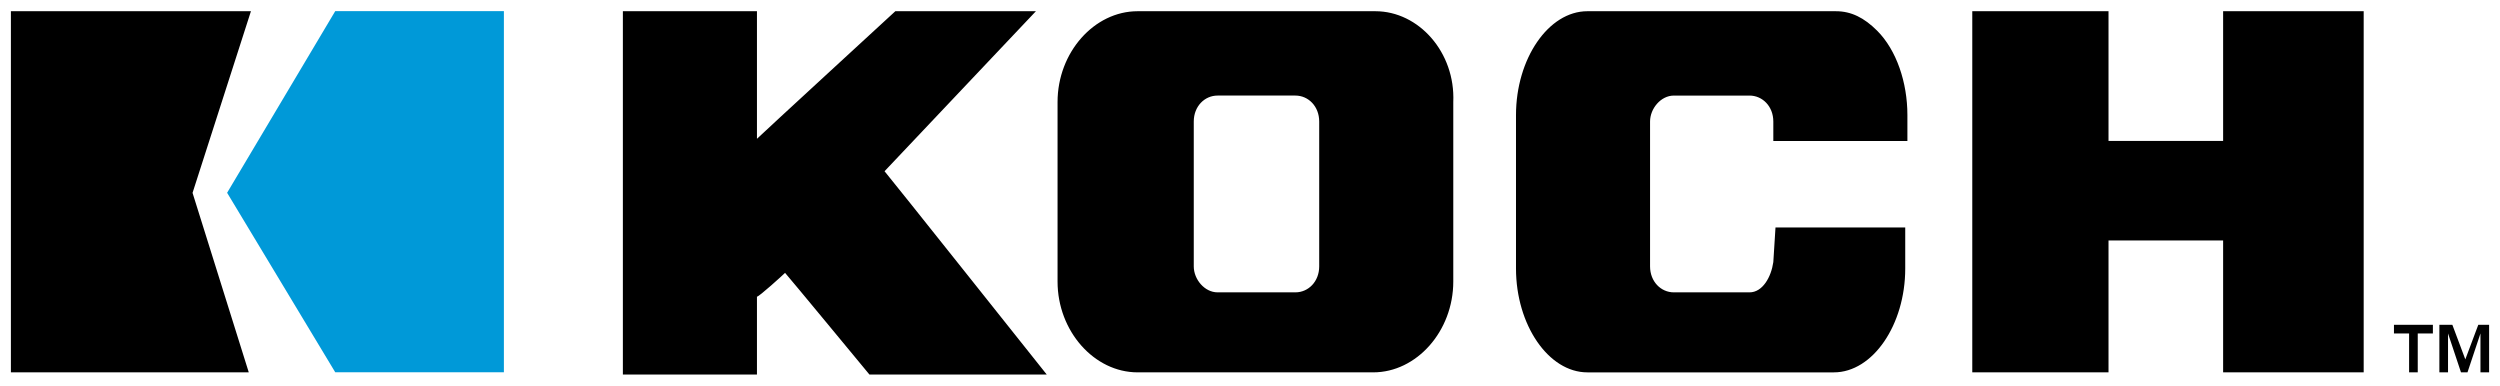
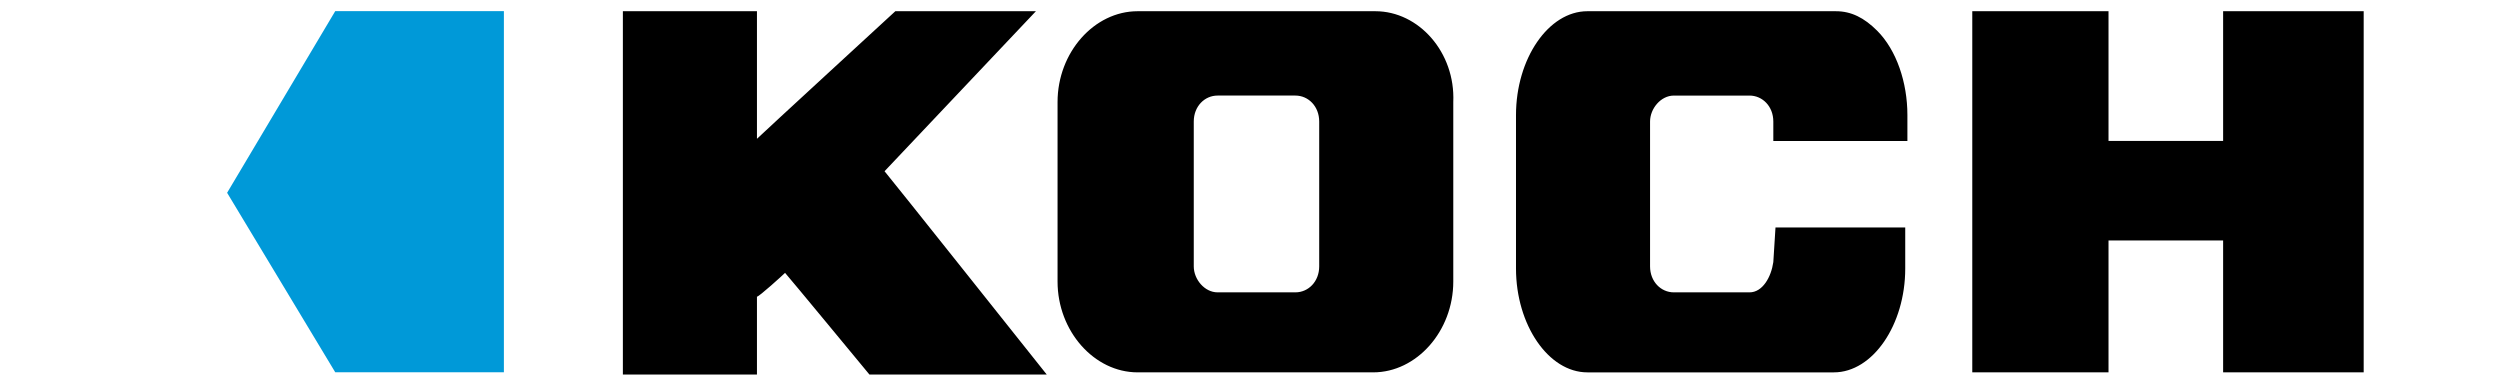
<svg xmlns="http://www.w3.org/2000/svg" id="svg195" version="1.1" width="1024" height="158" viewBox="-1.343 -1.343 308.12 47.462">
  <defs id="defs192" />
  <path id="path144" d="m 75.425,1.84e-4 v 44.775 h 16.525 v -9.594 c 0.267,0 3.198,-2.667 3.465,-2.934 0.267,0.267 10.395,12.527 10.395,12.527 h 21.854 c 0,0 -19.722,-24.786 -19.988,-25.053 0.267,-0.267 18.656,-19.723 18.656,-19.723 H 109.007 c 0,0 -16.524,15.192 -17.057,15.725 V 1.84e-4 Z m 63.434,0 c -5.33,0 -9.861,5.063 -9.861,11.193 v 22.121 c 0,6.13 4.531,11.195 9.861,11.195 h 29.051 c 5.33,0 9.861,-5.065 9.861,-11.195 v -22.121 c 0.267,-6.13 -4.265,-11.193 -9.596,-11.193 z m 55.436,0 c -4.797,0 -8.795,5.863 -8.795,12.793 v 18.924 c 0,6.93 3.998,12.793 8.795,12.793 h 30.383 c 4.797,0 8.795,-5.863 8.795,-12.793 v -5.064 h -15.99 l -0.268,4.264 c -0.267,1.866 -1.333,3.732 -2.932,3.732 h -9.328 c -1.599,0 -2.932,-1.334 -2.932,-3.199 v -17.857 c 0,-1.599 1.333,-3.197 2.932,-3.197 h 9.328 c 1.599,0 2.932,1.332 2.932,3.197 v 2.398 h 16.525 v -3.197 c 0,-3.998 -1.332,-7.996 -3.731,-10.395 -1.599,-1.599 -3.199,-2.398 -5.064,-2.398 z m 47.441,0 v 44.51 h 16.791 v -16.258 h 14.125 v 16.258 h 17.324 V 1.84e-4 h -17.324 v 15.99 h -14.125 V 1.84e-4 Z m -93.016,10.395 h 9.594 c 1.599,0 2.932,1.332 2.932,3.197 v 17.857 c 0,1.866 -1.333,3.199 -2.932,3.199 h -9.594 c -1.599,0 -2.934,-1.6 -2.934,-3.199 v -17.857 c 0,-1.866 1.334,-3.197 2.934,-3.197 z" style="stroke-width:2.665" />
-   <path d="m 293.707,38.646 v 1.066 h 1.866 v 4.797 h 1.066 v -4.797 h 1.866 v -1.066 z m 10.394,0 -1.599,4.264 -1.599,-4.264 h -1.599 v 5.863 h 1.066 v -4.797 l 1.599,4.797 h 0.8 l 1.599,-4.797 v 4.797 h 1.066 v -5.863 c 0,0 -1.333,0 -1.333,0 z" id="path152" style="stroke-width:2.665" />
-   <path id="path154" d="M 29.584,0 V 0 H 0 V 44.509 H 29.317 L 22.388,22.388 C 22.388,22.388 29.584,0 29.584,0 Z" style="stroke-width:2.665" />
  <polygon style="fill:#0099d8" id="polygon156" points="23.1,42.9 18.1,51.3 23.1,59.6 30.9,59.6 30.9,42.9 " class="st0" transform="matrix(2.665,0,0,2.665,-21.588,-114.338)" />
</svg>